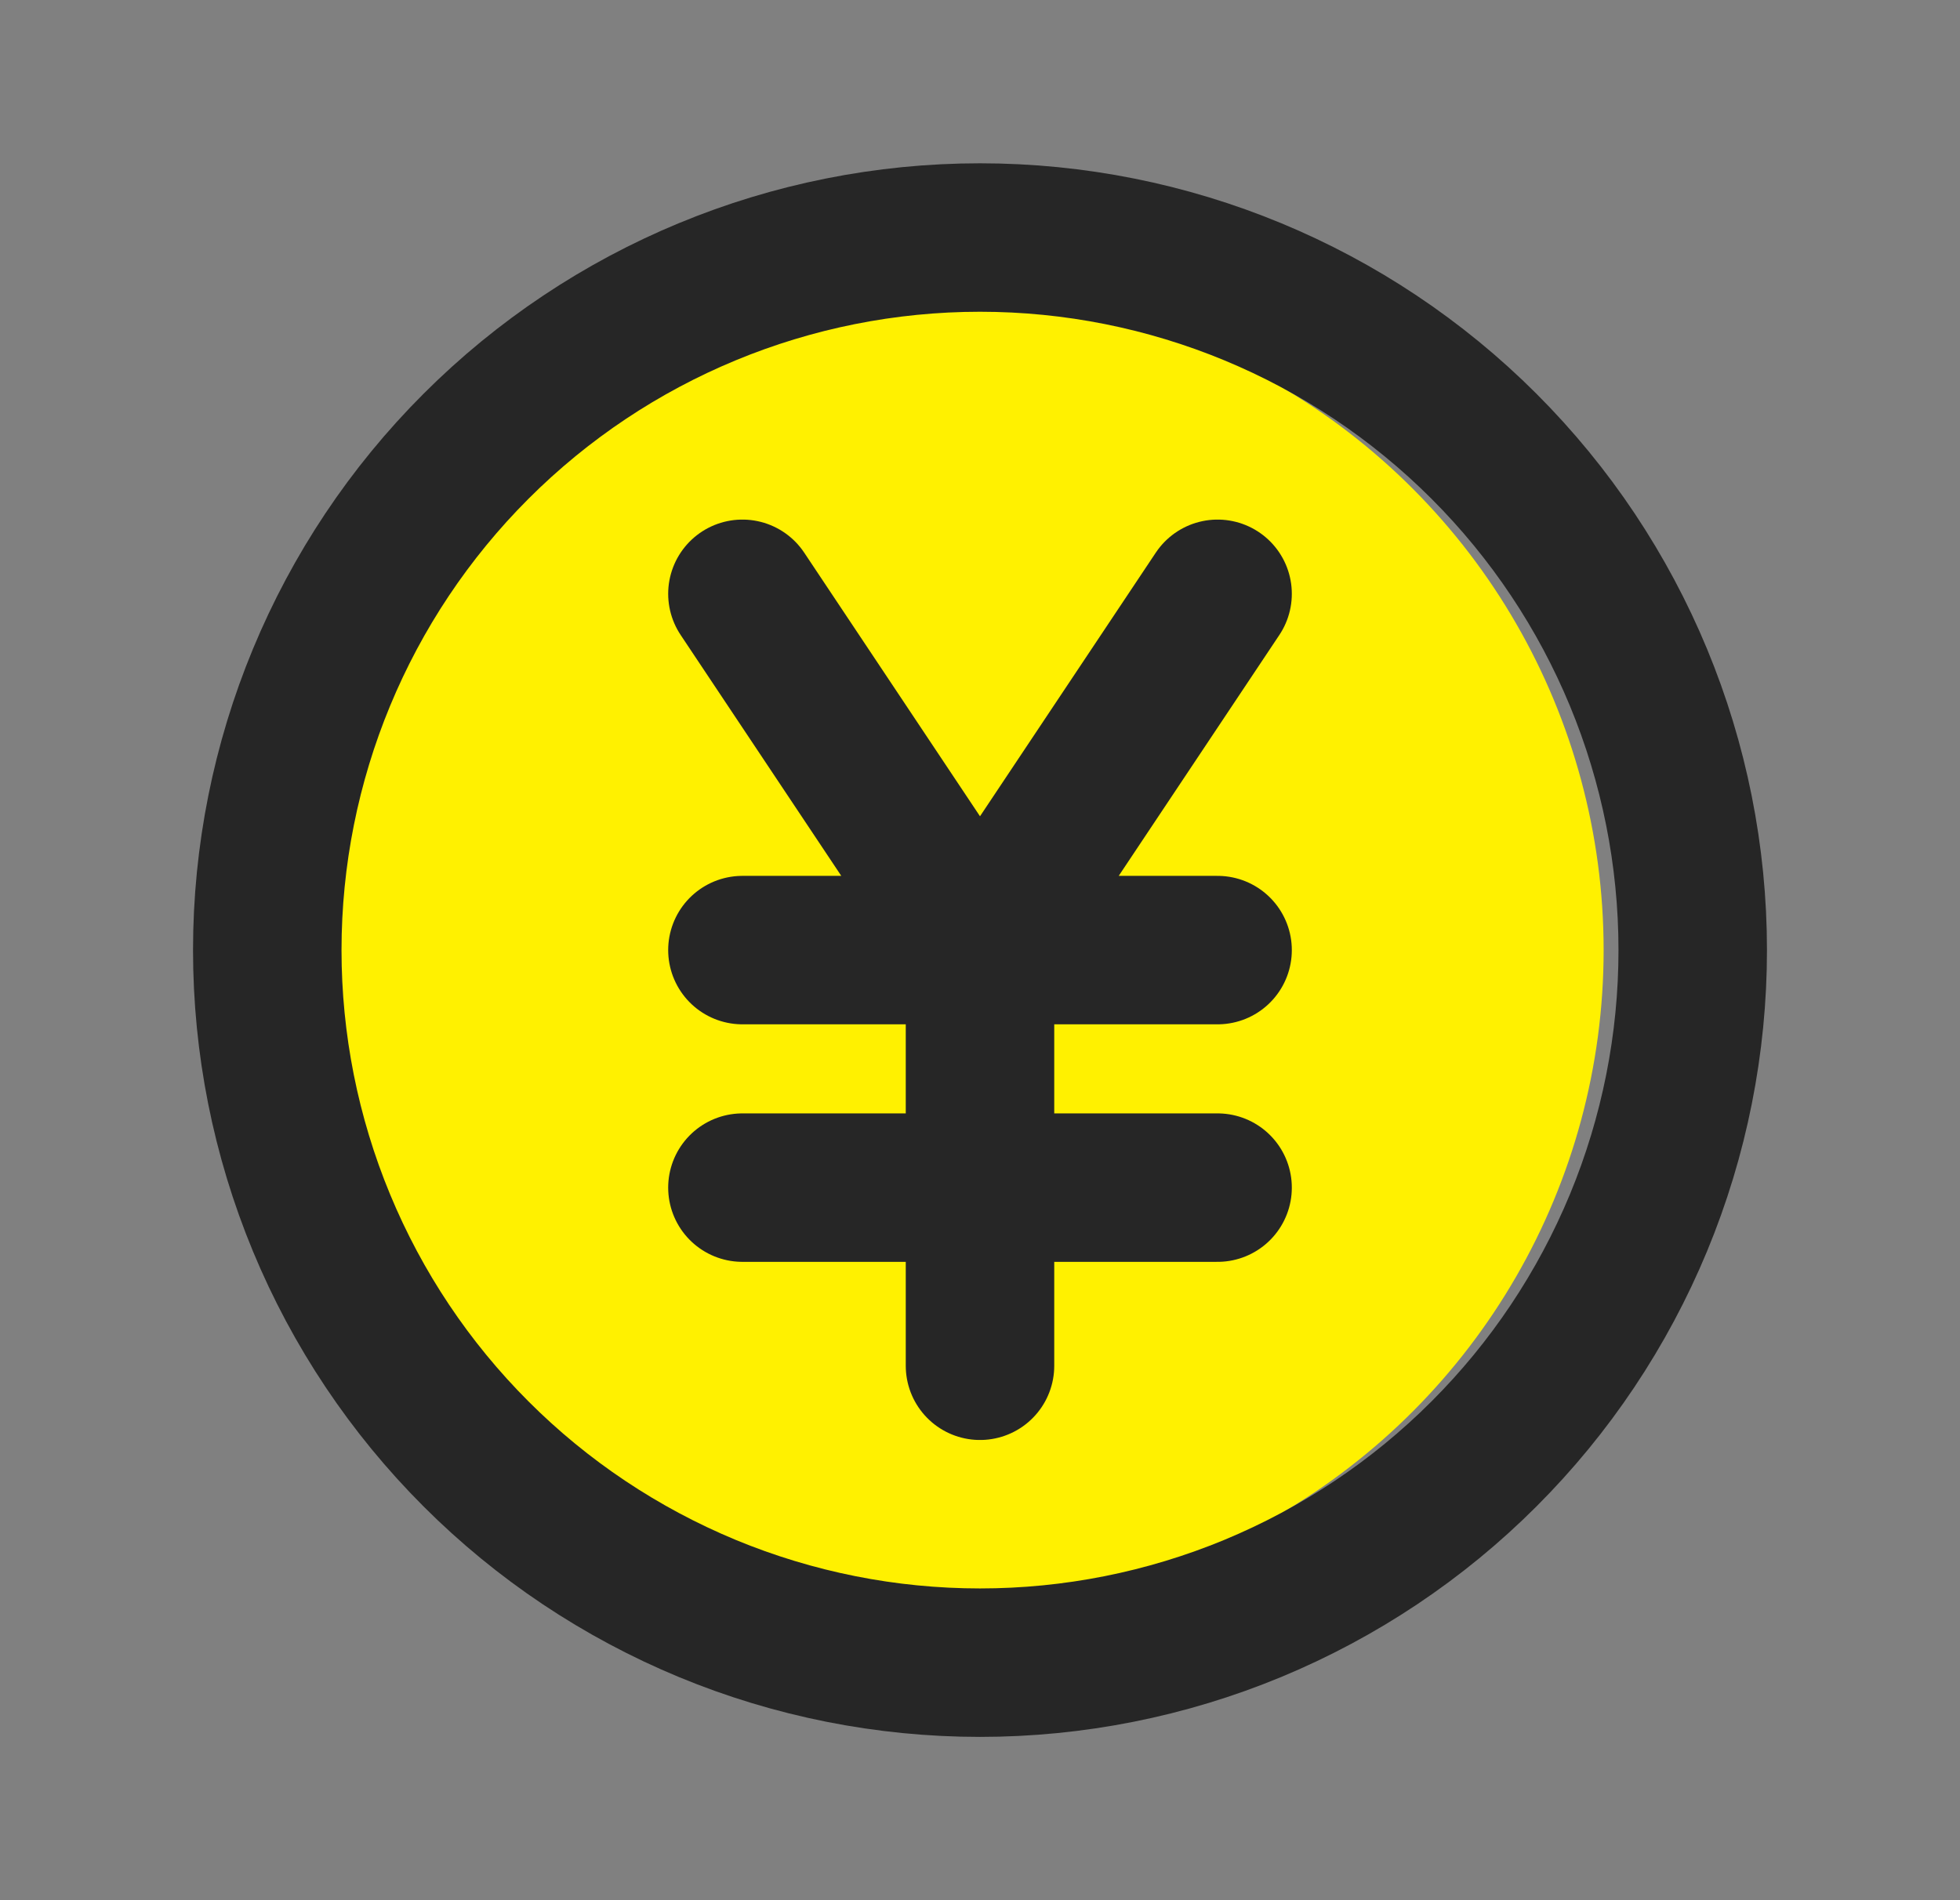
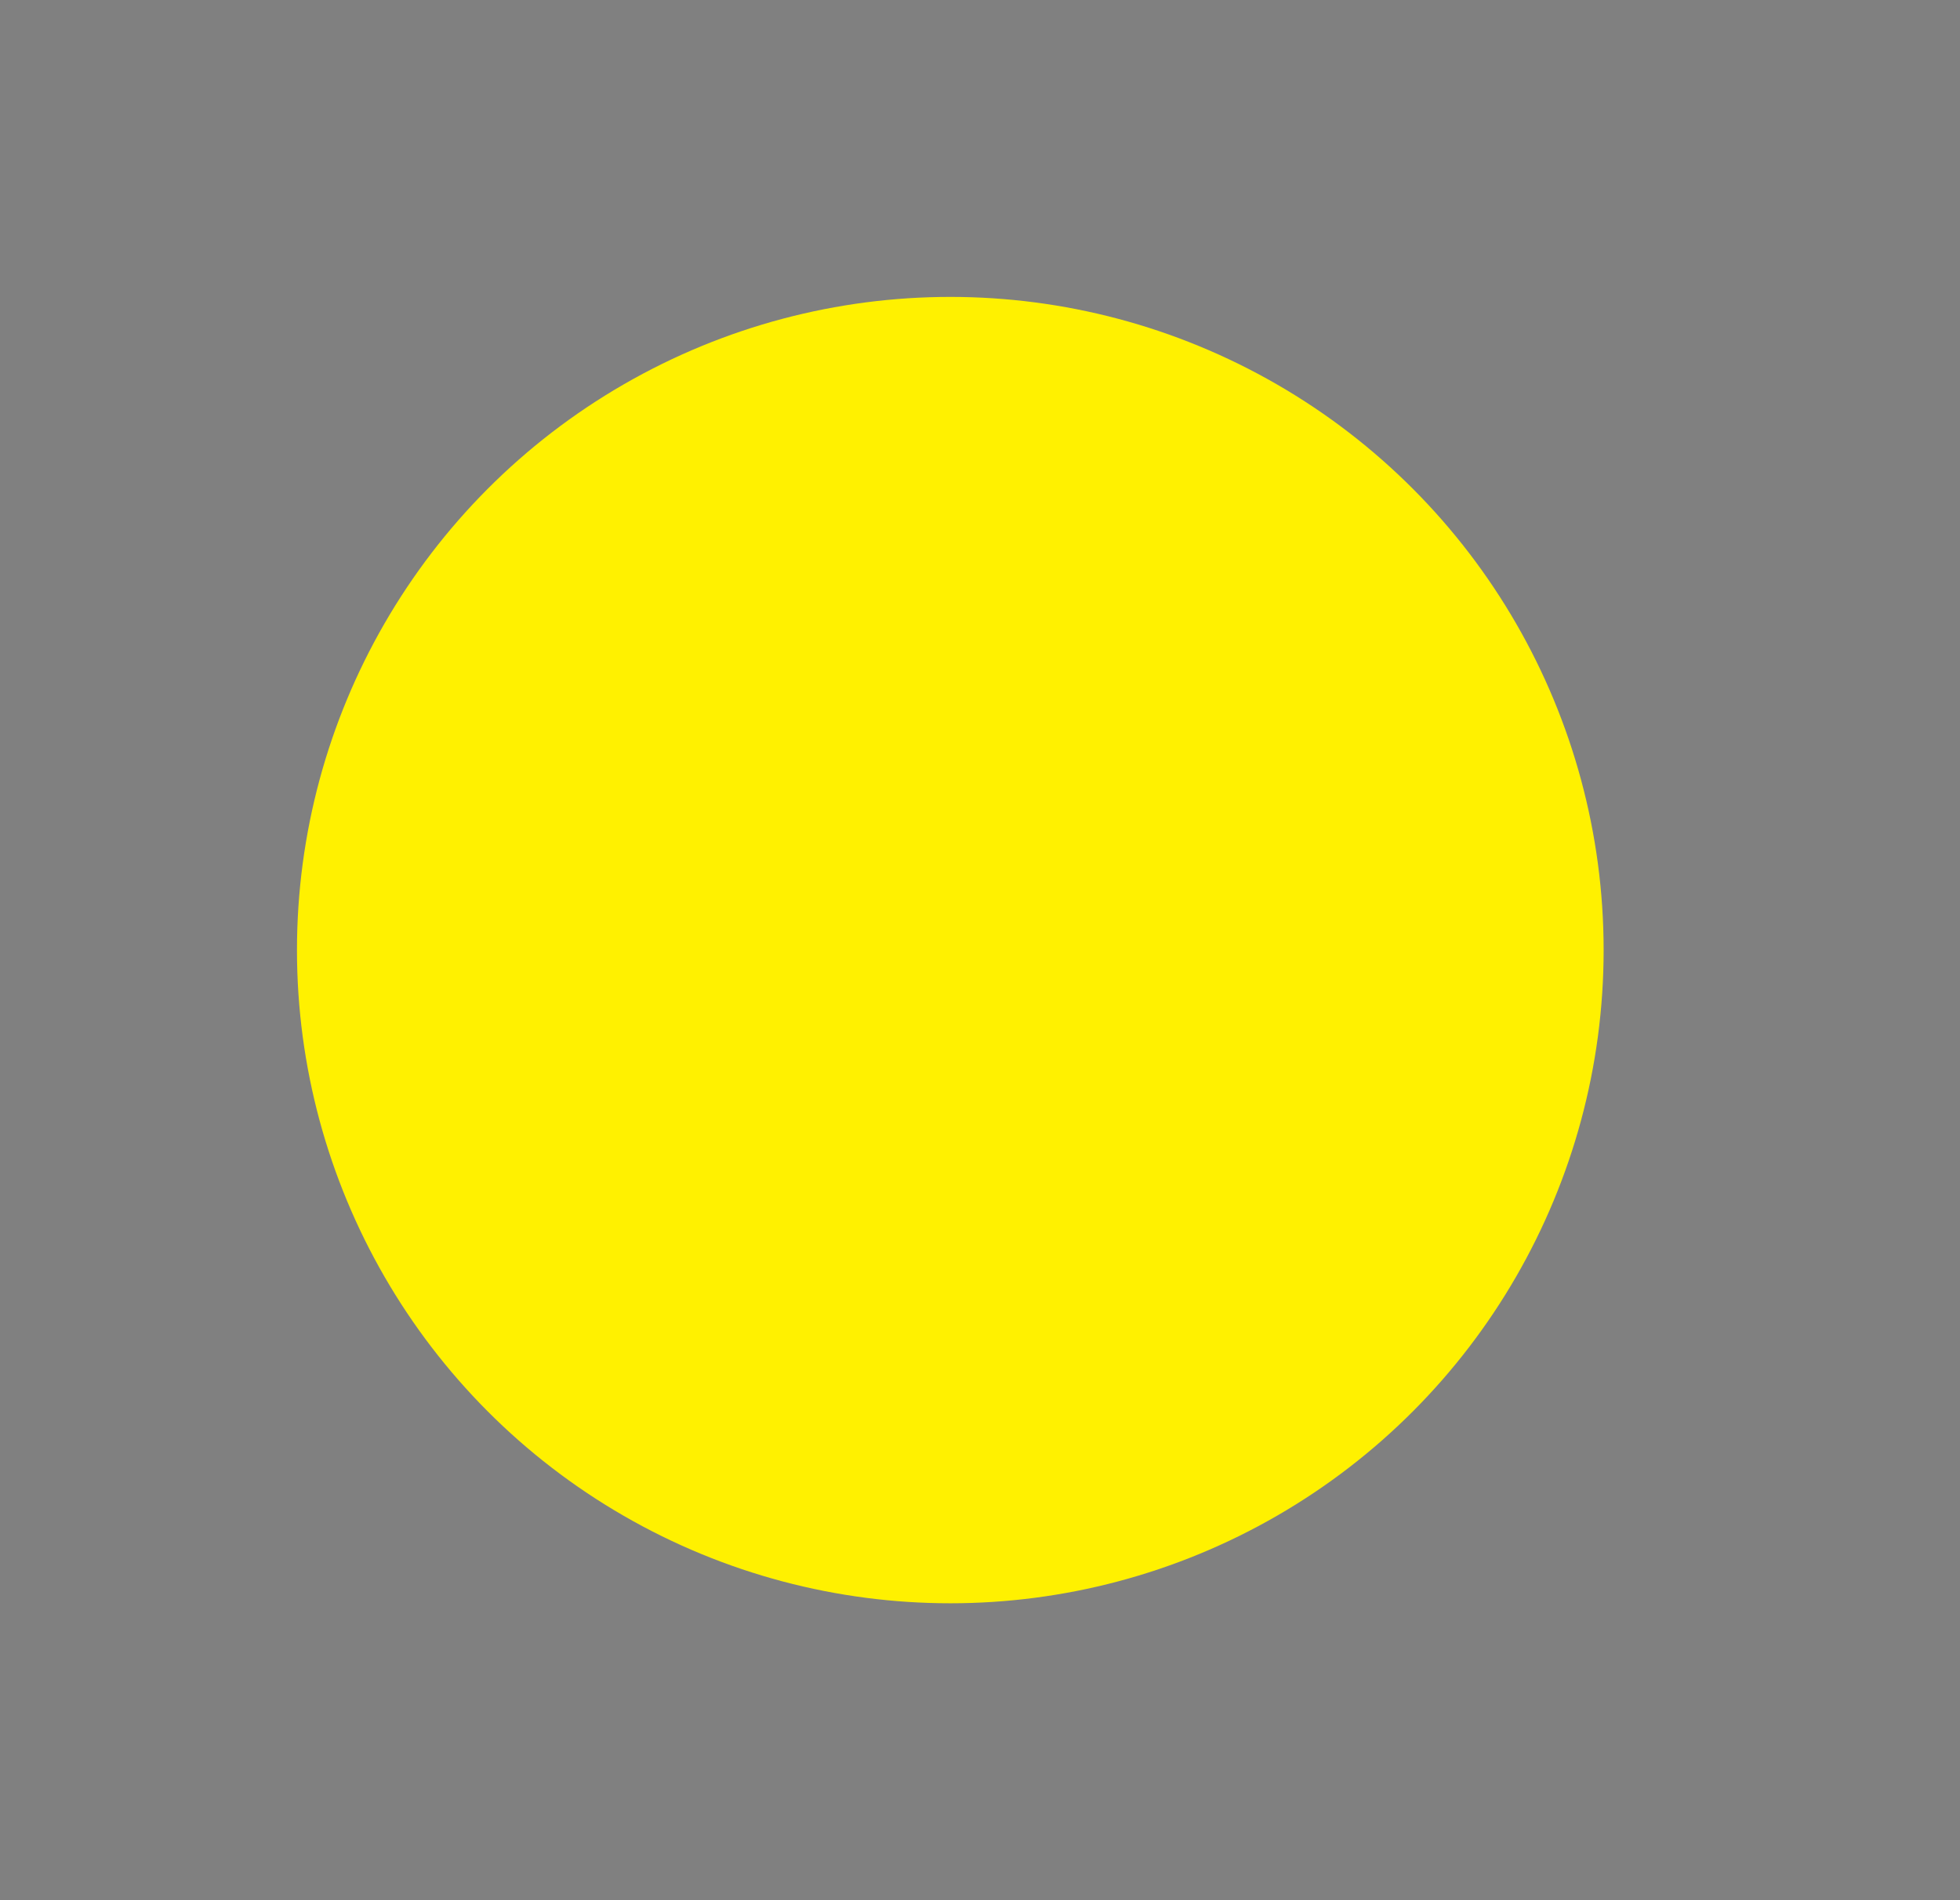
<svg xmlns="http://www.w3.org/2000/svg" width="33" height="32" viewBox="0 0 33 32" fill="none">
  <rect x="0" y="0" width="33" height="32" fill="#808080" stroke="none" />
  <circle cx="16" cy="16" r="11" fill="#FFF100" />
-   <path d="M12.5 10L16.5 16M16.5 16L20.5 10M16.5 16L16.5 23M20.5 16L12.5 16M20.5 20L12.5 20M28.5 16C28.5 17.576 28.19 19.136 27.587 20.592C26.983 22.048 26.1 23.371 24.985 24.485C23.871 25.6 22.548 26.483 21.092 27.087C19.636 27.69 18.076 28 16.5 28C14.924 28 13.364 27.69 11.908 27.087C10.452 26.483 9.129 25.6 8.015 24.485C6.9 23.371 6.016 22.048 5.413 20.592C4.81 19.136 4.5 17.576 4.5 16C4.5 12.817 5.764 9.765 8.015 7.515C10.265 5.264 13.317 4 16.5 4C19.683 4 22.735 5.264 24.985 7.515C27.236 9.765 28.5 12.817 28.5 16Z" stroke="#262626" stroke-width="2.5" stroke-linecap="round" stroke-linejoin="round" />
</svg>